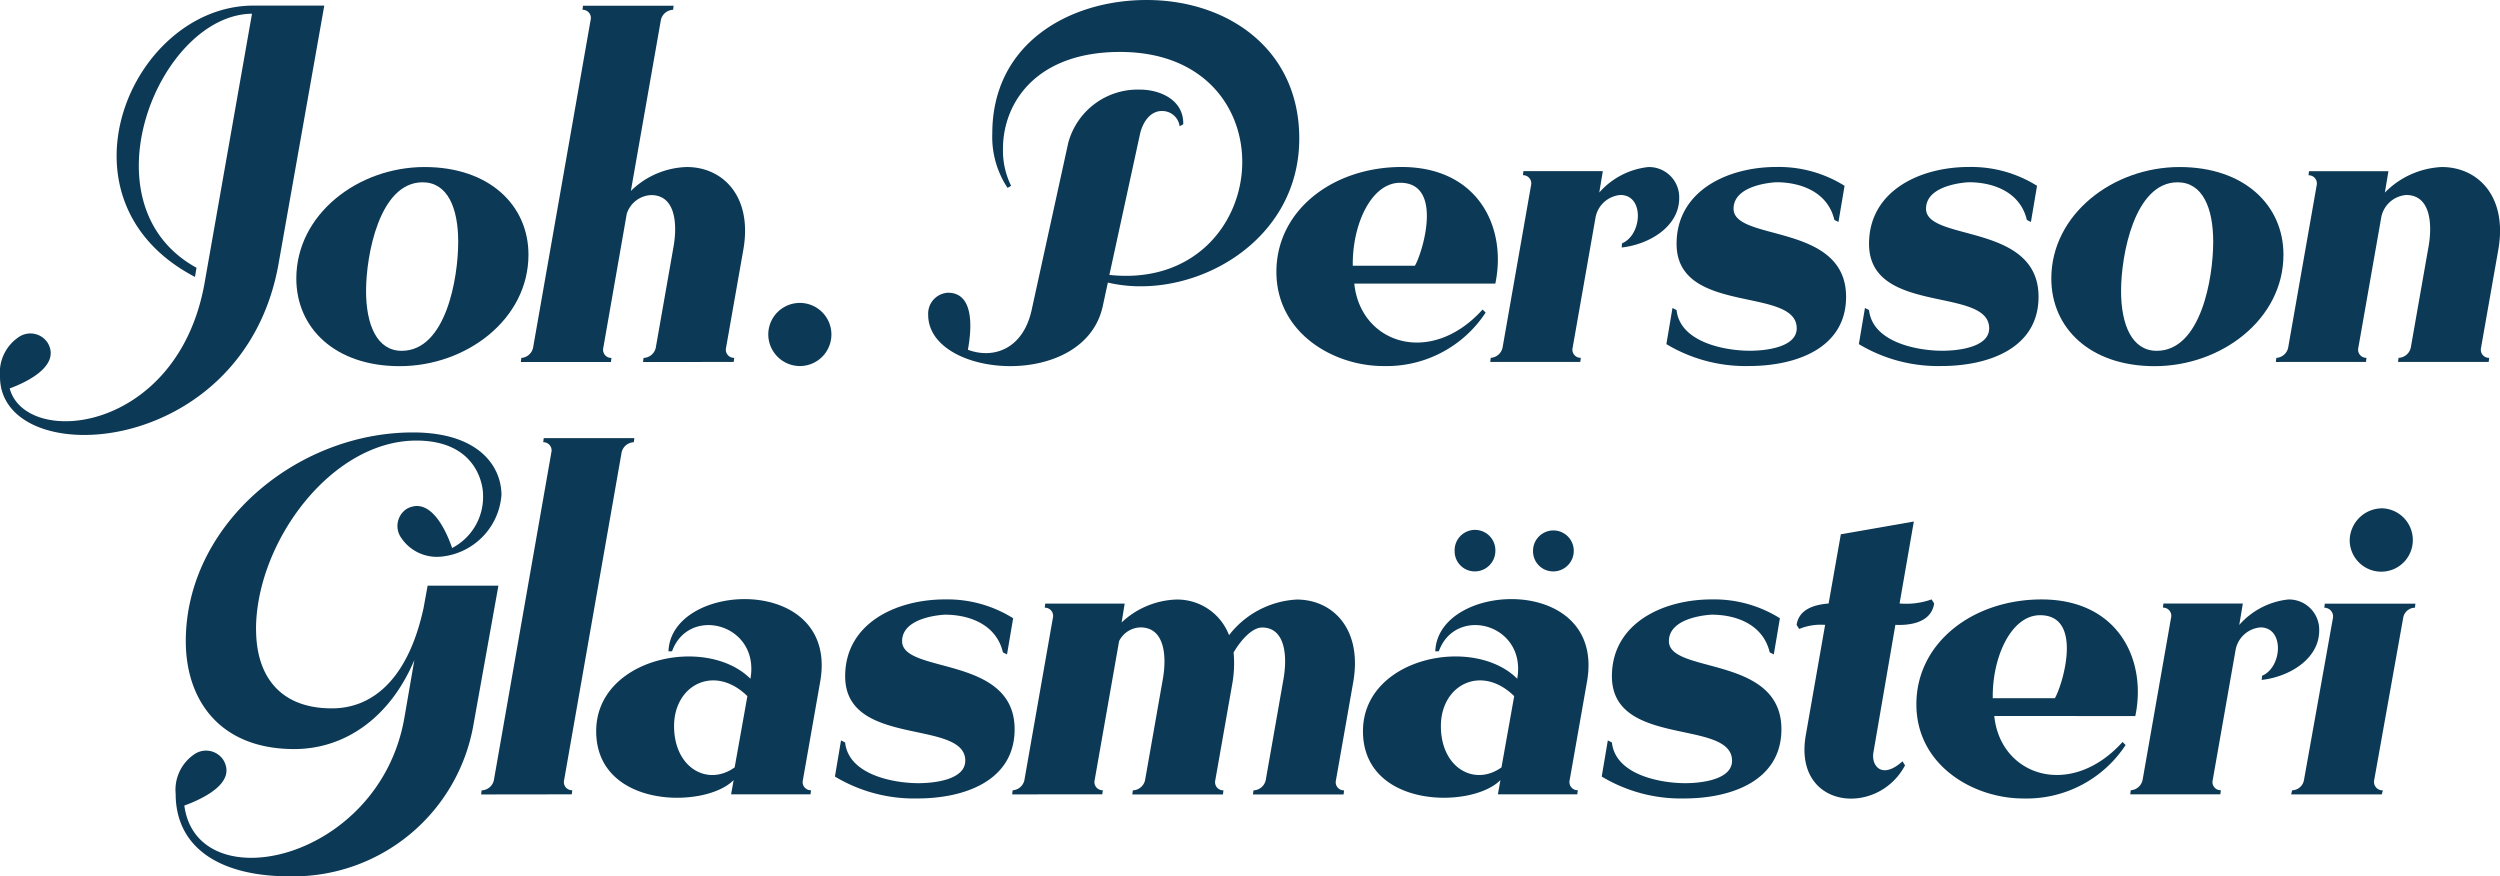
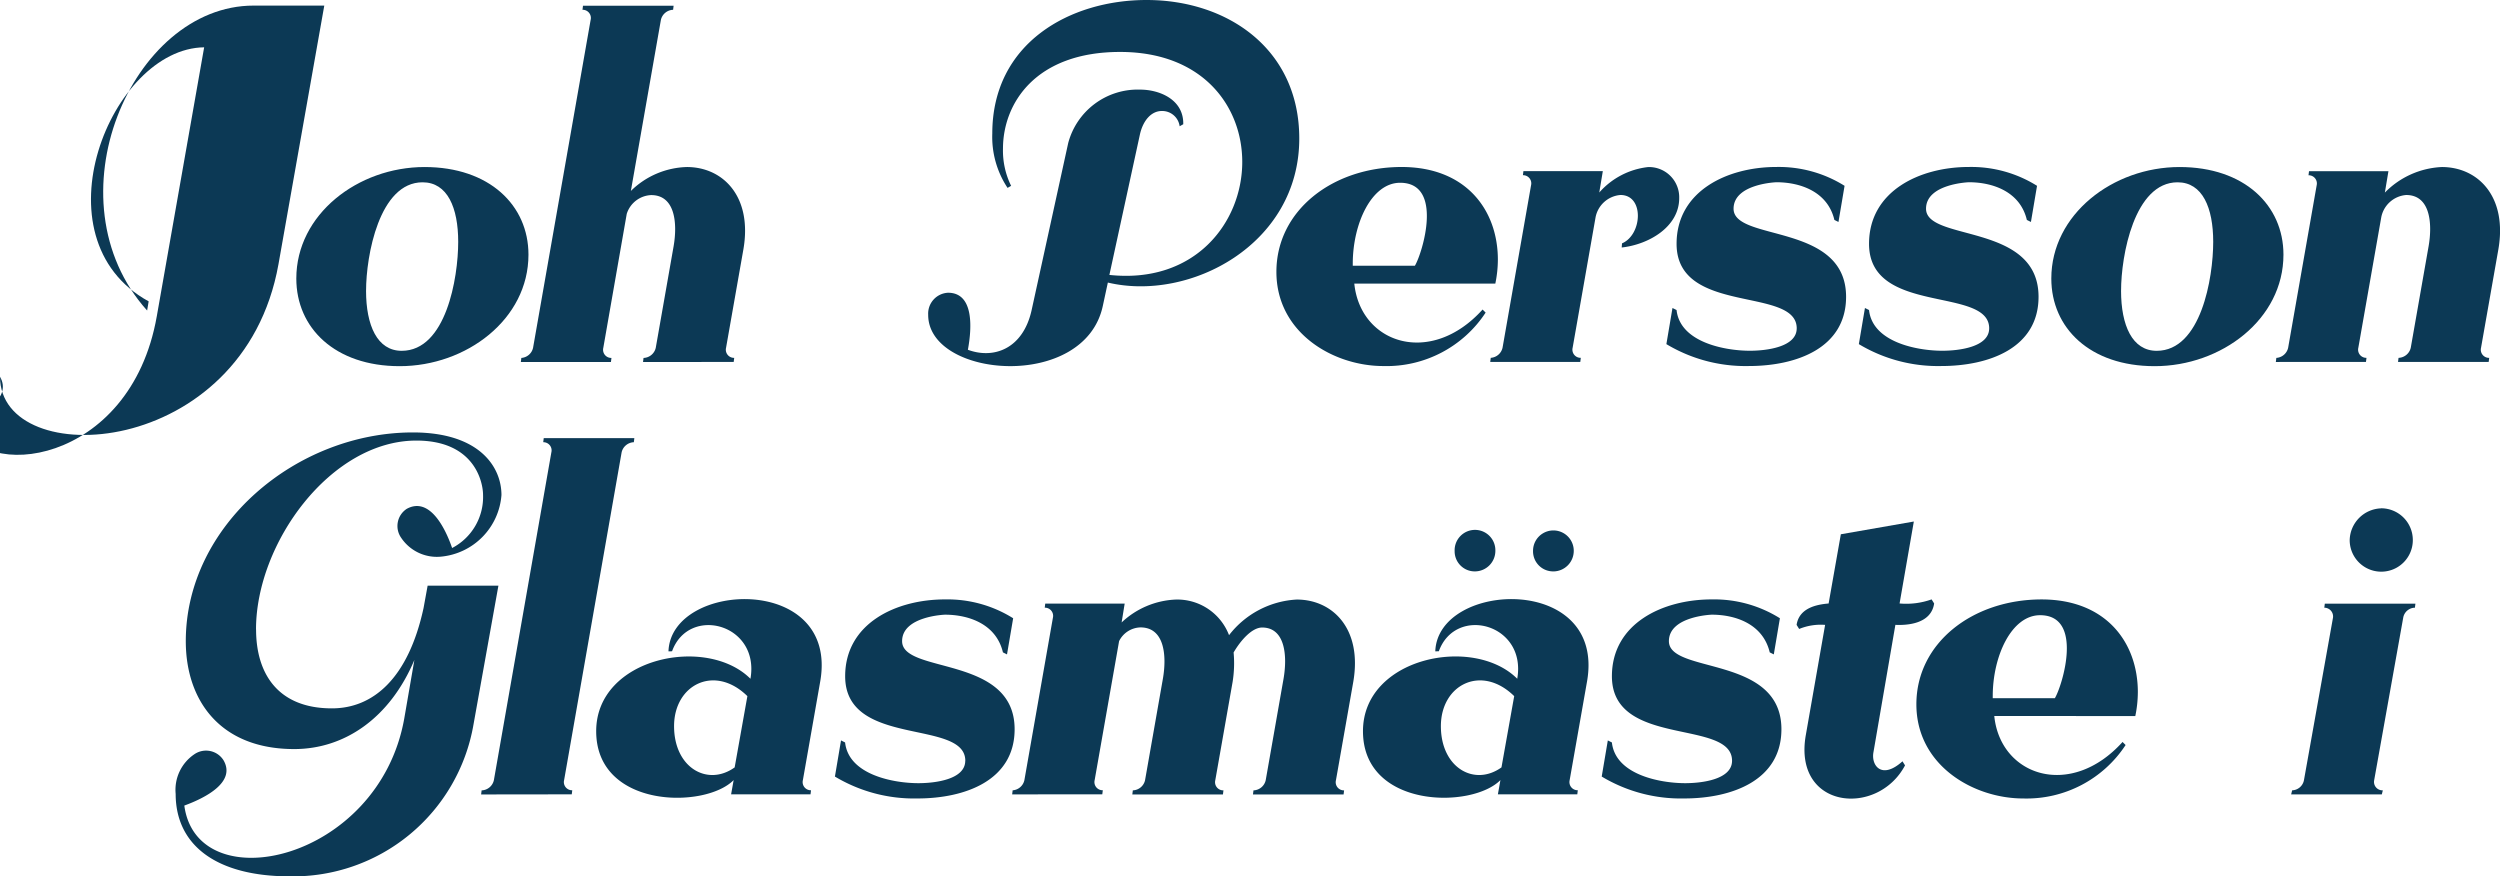
<svg xmlns="http://www.w3.org/2000/svg" id="Group_1549" data-name="Group 1549" width="148.341" height="52" viewBox="0 0 148.341 52">
  <defs>
    <clipPath id="clip-path">
      <rect id="Rectangle_9617" data-name="Rectangle 9617" width="148.341" height="52" fill="#0c3955" />
    </clipPath>
  </defs>
  <g id="Group_1549-2" data-name="Group 1549" clip-path="url(#clip-path)">
-     <path id="Path_4798" data-name="Path 4798" d="M19.242.751,16.523,16.1C14.439,27.727,0,28.452,0,22.772a2.545,2.545,0,0,1,1.117-2.356,1.222,1.222,0,0,1,1.722.362c.725,1.269-1.027,2.235-2.265,2.689.967,3.564,10,2.658,11.57-6.284l2.809-15.95c-5.528.06-10.12,11.328-3.293,15.074l-.091.544C2.839,12.291,7.794.751,15.044.751Z" transform="translate(0 -0.419)" fill="#0c3955" />
+     <path id="Path_4798" data-name="Path 4798" d="M19.242.751,16.523,16.1C14.439,27.727,0,28.452,0,22.772c.725,1.269-1.027,2.235-2.265,2.689.967,3.564,10,2.658,11.57-6.284l2.809-15.95c-5.528.06-10.12,11.328-3.293,15.074l-.091.544C2.839,12.291,7.794.751,15.044.751Z" transform="translate(0 -0.419)" fill="#0c3955" />
    <path id="Path_4799" data-name="Path 4799" d="M47.356,22.4c3.836,0,6.163,2.265,6.163,5.2,0,3.836-3.686,6.616-7.643,6.616-3.836,0-6.132-2.265-6.132-5.2,0-3.806,3.655-6.616,7.612-6.616m-3.474,7.341c0,2.054.664,3.564,2.115,3.564,2.628,0,3.353-4.32,3.353-6.465,0-2.024-.634-3.534-2.114-3.534-2.568,0-3.353,4.35-3.353,6.435" transform="translate(-22.162 -12.489)" fill="#0c3955" />
    <path id="Path_4800" data-name="Path 4800" d="M77.109,21.9l.03-.242a.772.772,0,0,0,.725-.6l1.057-6.012c.242-1.39.091-3.051-1.329-3.051a1.589,1.589,0,0,0-1.45,1.117l-1.39,7.945a.484.484,0,0,0,.484.6l-.031.242H69.859l.03-.242a.767.767,0,0,0,.695-.6L74,1.6a.484.484,0,0,0-.483-.6l.03-.242h5.377l-.03.242a.771.771,0,0,0-.725.6l-1.782,10.15a4.92,4.92,0,0,1,3.323-1.42c2.145,0,3.9,1.752,3.353,4.893l-1.027,5.83a.484.484,0,0,0,.484.6l-.031.242Z" transform="translate(-38.954 -0.419)" fill="#0c3955" />
-     <path id="Path_4801" data-name="Path 4801" d="M104.92,44.337a1.882,1.882,0,0,1-1.873-1.873,1.873,1.873,0,1,1,1.873,1.873" transform="translate(-57.46 -22.617)" fill="#0c3955" />
    <path id="Path_4802" data-name="Path 4802" d="M139.413,7.492a1.045,1.045,0,0,0-1.057-.906c-.634,0-1.118.574-1.3,1.39l-1.812,8.337c5.075.544,7.884-3.111,7.884-6.706,0-3.262-2.3-6.525-7.25-6.525-5.015,0-6.948,3.051-6.948,5.74a4.738,4.738,0,0,0,.483,2.205l-.211.121a5.468,5.468,0,0,1-.906-3.232C128.3,2.538,132.918,0,137.449,0c4.8,0,9.062,2.9,9.062,8.217,0,6.313-6.525,9.7-11.358,8.549l-.3,1.39c-1.087,5.045-10.331,4.289-10.361.544v-.03a1.24,1.24,0,0,1,1.178-1.3c1.541,0,1.42,2.085,1.178,3.384,1.541.573,3.263-.061,3.776-2.326L132.8,8.489a4.268,4.268,0,0,1,4.259-3.172c1.178,0,2.6.6,2.568,2.054Z" transform="translate(-69.417 0)" fill="#0c3955" />
    <path id="Path_4803" data-name="Path 4803" d="M175.822,29.315c.362,3.565,4.531,4.954,7.612,1.541l.181.181a7.028,7.028,0,0,1-6.072,3.172c-2.96,0-6.343-1.964-6.343-5.588,0-3.655,3.353-6.223,7.431-6.223,3.836,0,5.71,2.568,5.71,5.5a7.083,7.083,0,0,1-.151,1.42Zm-.091-1.178v.121h3.686c.453-.756,1.722-4.924-.876-4.924-1.692,0-2.81,2.416-2.81,4.8" transform="translate(-95.463 -12.489)" fill="#0c3955" />
    <path id="Path_4804" data-name="Path 4804" d="M207.7,26.929c1.208-.514,1.329-2.87-.091-2.87a1.638,1.638,0,0,0-1.48,1.329l-1.359,7.733a.484.484,0,0,0,.484.6l-.03.242H199.88l.031-.242a.767.767,0,0,0,.7-.6l1.691-9.636a.484.484,0,0,0-.483-.6l.03-.242h4.712l-.211,1.269a4.522,4.522,0,0,1,2.9-1.51,1.793,1.793,0,0,1,1.843,1.843c0,1.692-1.782,2.749-3.413,2.93Z" transform="translate(-111.455 -12.489)" fill="#0c3955" />
    <path id="Path_4805" data-name="Path 4805" d="M231.241,31.973c0-2.507-7.129-.755-7.129-5.015,0-3.142,3.021-4.561,5.921-4.561a7.345,7.345,0,0,1,4.047,1.118l-.362,2.145-.242-.121c-.393-1.662-1.994-2.236-3.444-2.236,0,0-2.538.091-2.538,1.571,0,1.964,6.676.816,6.676,5.226,0,3.051-2.96,4.108-5.77,4.108a9.123,9.123,0,0,1-4.893-1.3l.362-2.144.242.121c.211,1.933,2.9,2.416,4.35,2.416.967,0,2.779-.211,2.779-1.329" transform="translate(-124.63 -12.489)" fill="#0c3955" />
    <path id="Path_4806" data-name="Path 4806" d="M257.055,31.973c0-2.507-7.129-.755-7.129-5.015,0-3.142,3.021-4.561,5.921-4.561a7.345,7.345,0,0,1,4.047,1.118l-.362,2.145-.242-.121c-.393-1.662-1.994-2.236-3.444-2.236,0,0-2.538.091-2.538,1.571,0,1.964,6.676.816,6.676,5.226,0,3.051-2.96,4.108-5.77,4.108a9.122,9.122,0,0,1-4.893-1.3l.362-2.144.242.121c.211,1.933,2.9,2.416,4.35,2.416.967,0,2.779-.211,2.779-1.329" transform="translate(-139.024 -12.489)" fill="#0c3955" />
    <path id="Path_4807" data-name="Path 4807" d="M282.748,22.4c3.836,0,6.162,2.265,6.162,5.2,0,3.836-3.685,6.616-7.642,6.616-3.836,0-6.132-2.265-6.132-5.2,0-3.806,3.655-6.616,7.612-6.616m-3.474,7.341c0,2.054.664,3.564,2.115,3.564,2.628,0,3.353-4.32,3.353-6.465,0-2.024-.634-3.534-2.114-3.534-2.568,0-3.353,4.35-3.353,6.435" transform="translate(-153.418 -12.489)" fill="#0c3955" />
    <path id="Path_4808" data-name="Path 4808" d="M305.25,33.967l.03-.242a.767.767,0,0,0,.7-.6l1.692-9.636a.485.485,0,0,0-.484-.6l.03-.241h4.713l-.212,1.269A5.045,5.045,0,0,1,315.1,22.4c2.145,0,3.9,1.752,3.353,4.893l-1.027,5.83a.484.484,0,0,0,.484.6l-.031.242H312.5l.031-.242a.772.772,0,0,0,.725-.6l1.057-6.012c.242-1.39.091-3.051-1.329-3.051a1.637,1.637,0,0,0-1.48,1.329l-1.359,7.733a.484.484,0,0,0,.484.6l-.031.242Z" transform="translate(-170.21 -12.489)" fill="#0c3955" />
    <path id="Path_4809" data-name="Path 4809" d="M28.332,69.691c0,2.628,1.3,4.682,4.5,4.682,2.447,0,4.531-1.782,5.437-5.951l.242-1.329h4.2l-1.48,8.247a10.86,10.86,0,0,1-10.905,9c-4.259,0-6.766-1.782-6.766-4.893a2.546,2.546,0,0,1,1.118-2.357,1.223,1.223,0,0,1,1.722.363c.755,1.3-1.088,2.235-2.326,2.688.755,5.679,11.539,3.323,13.05-5.166l.6-3.474c-1.45,3.444-4.139,5.287-7.129,5.287-4.41,0-6.434-2.9-6.434-6.4C24.163,63.5,30.718,58,37.636,58c3.927,0,5.256,2.024,5.256,3.716A3.973,3.973,0,0,1,39.3,65.371a2.547,2.547,0,0,1-2.357-1.117,1.215,1.215,0,0,1,.332-1.722c1.329-.725,2.266,1.087,2.689,2.326A3.412,3.412,0,0,0,41.8,61.716c0-.786-.514-3.233-3.957-3.233-5.075,0-9.515,6.072-9.515,11.207" transform="translate(-13.137 -32.341)" fill="#0c3955" />
    <path id="Path_4810" data-name="Path 4810" d="M64.532,79.9l.03-.242a.772.772,0,0,0,.726-.6L68.7,59.6a.484.484,0,0,0-.483-.6l.03-.242h5.377l-.03.242a.772.772,0,0,0-.725.6L69.456,79.051a.484.484,0,0,0,.484.6l-.03.242Z" transform="translate(-35.984 -32.76)" fill="#0c3955" />
    <path id="Path_4811" data-name="Path 4811" d="M84.254,83.457c.151-4.2,10.15-4.622,9,1.812L92.229,91.1a.484.484,0,0,0,.483.6l-.03.242H87.97l.151-.846c-1.691,1.722-8.156,1.692-8.156-2.9,0-4.38,6.555-5.709,9.153-3.111.574-3.262-3.655-4.38-4.652-1.631Zm3.927,6.887.755-4.229c-1.933-1.9-4.35-.695-4.35,1.782s1.994,3.595,3.595,2.447" transform="translate(-44.589 -44.809)" fill="#0c3955" />
    <path id="Path_4812" data-name="Path 4812" d="M119.726,89.973c0-2.507-7.129-.755-7.129-5.015,0-3.142,3.021-4.561,5.921-4.561a7.345,7.345,0,0,1,4.047,1.118L122.2,83.66l-.242-.121c-.393-1.662-1.994-2.236-3.444-2.236,0,0-2.538.091-2.538,1.571,0,1.964,6.676.816,6.676,5.226,0,3.051-2.96,4.108-5.77,4.108a9.122,9.122,0,0,1-4.893-1.3l.362-2.144.242.121c.211,1.933,2.9,2.416,4.35,2.416.967,0,2.779-.211,2.779-1.329" transform="translate(-62.448 -44.83)" fill="#0c3955" />
    <path id="Path_4813" data-name="Path 4813" d="M135.757,91.967l.03-.242a.767.767,0,0,0,.695-.6l1.692-9.636a.485.485,0,0,0-.484-.6l.03-.241h4.713l-.181,1.117a4.977,4.977,0,0,1,3.232-1.359,3.288,3.288,0,0,1,3.142,2.114,5.44,5.44,0,0,1,4.017-2.114c2.145,0,3.9,1.752,3.353,4.893l-1.027,5.83a.484.484,0,0,0,.484.6l-.03.242h-5.377l.03-.242a.771.771,0,0,0,.725-.6l1.057-6.012c.242-1.39.091-3.051-1.269-3.051-.6,0-1.269.755-1.692,1.48a6.994,6.994,0,0,1-.06,1.752l-1.027,5.83a.484.484,0,0,0,.484.6l-.03.242h-5.377l.03-.242a.771.771,0,0,0,.725-.6L144.7,85.11c.242-1.39.091-3.051-1.329-3.051a1.456,1.456,0,0,0-1.269.815l-1.45,8.247a.484.484,0,0,0,.484.6l-.031.242Z" transform="translate(-75.699 -44.831)" fill="#0c3955" />
    <path id="Path_4814" data-name="Path 4814" d="M187.1,78.3c.151-4.2,10.15-4.622,9,1.812l-1.027,5.83a.484.484,0,0,0,.483.6l-.03.242h-4.712l.151-.846c-1.691,1.722-8.156,1.692-8.156-2.9,0-4.38,6.555-5.709,9.153-3.111.574-3.262-3.655-4.38-4.652-1.631Zm3.927,6.887.755-4.229c-1.933-1.9-4.35-.695-4.35,1.782s1.994,3.595,3.595,2.447m-1.571-11.63a1.193,1.193,0,0,1-1.208-1.208,1.209,1.209,0,1,1,2.417-.031,1.219,1.219,0,0,1-1.209,1.239m4.652,0A1.192,1.192,0,0,1,192.9,72.35a1.208,1.208,0,1,1,2.416-.031,1.219,1.219,0,0,1-1.208,1.239" transform="translate(-101.935 -39.652)" fill="#0c3955" />
    <path id="Path_4815" data-name="Path 4815" d="M222.568,89.973c0-2.507-7.129-.755-7.129-5.015,0-3.142,3.021-4.561,5.921-4.561a7.345,7.345,0,0,1,4.047,1.118l-.362,2.145-.242-.121c-.393-1.662-1.994-2.236-3.444-2.236,0,0-2.538.091-2.538,1.571,0,1.964,6.676.816,6.676,5.226,0,3.051-2.961,4.108-5.77,4.108a9.122,9.122,0,0,1-4.893-1.3l.362-2.144.242.121c.211,1.933,2.9,2.416,4.35,2.416.967,0,2.779-.211,2.779-1.329" transform="translate(-119.794 -44.83)" fill="#0c3955" />
    <path id="Path_4816" data-name="Path 4816" d="M247.938,69.95l-.846,4.863a4.472,4.472,0,0,0,1.9-.242l.151.242c-.181,1.239-1.661,1.3-2.3,1.269l-1.3,7.552c-.151.785.484,1.662,1.722.544l.151.242c-1.631,3.081-6.646,2.6-5.89-1.782l1.148-6.555a3.383,3.383,0,0,0-1.541.242l-.151-.242c.151-1,1.178-1.208,1.9-1.269l.725-4.108Z" transform="translate(-134.378 -39.005)" fill="#0c3955" />
    <path id="Path_4817" data-name="Path 4817" d="M261.66,87.315c.362,3.565,4.531,4.954,7.612,1.541l.181.181a7.028,7.028,0,0,1-6.072,3.172c-2.96,0-6.343-1.964-6.343-5.588,0-3.655,3.353-6.223,7.431-6.223,3.836,0,5.71,2.568,5.71,5.5a7.082,7.082,0,0,1-.151,1.42Zm-.091-1.178v.121h3.686c.453-.756,1.722-4.924-.876-4.924-1.692,0-2.81,2.416-2.81,4.8" transform="translate(-143.327 -44.83)" fill="#0c3955" />
-     <path id="Path_4818" data-name="Path 4818" d="M293.543,84.929c1.208-.514,1.329-2.87-.091-2.87a1.638,1.638,0,0,0-1.48,1.329l-1.359,7.733a.484.484,0,0,0,.484.6l-.03.242h-5.347l.031-.242a.767.767,0,0,0,.7-.6l1.691-9.636a.484.484,0,0,0-.483-.6l.03-.242H292.4l-.211,1.269a4.522,4.522,0,0,1,2.9-1.51,1.793,1.793,0,0,1,1.843,1.843c0,1.692-1.782,2.749-3.413,2.93Z" transform="translate(-159.319 -44.831)" fill="#0c3955" />
    <path id="Path_4819" data-name="Path 4819" d="M307.3,85.152l.06-.242a.739.739,0,0,0,.7-.6l1.722-9.636a.519.519,0,0,0-.514-.6l.03-.241h5.377l-.031.241a.714.714,0,0,0-.695.6l-1.722,9.636a.5.5,0,0,0,.514.6l-.061.242Zm5.347-16.977a1.882,1.882,0,0,1,1.873,1.873,1.873,1.873,0,1,1-3.746.031,1.929,1.929,0,0,1,1.873-1.9" transform="translate(-171.352 -38.015)" fill="#0c3955" />
  </g>
</svg>